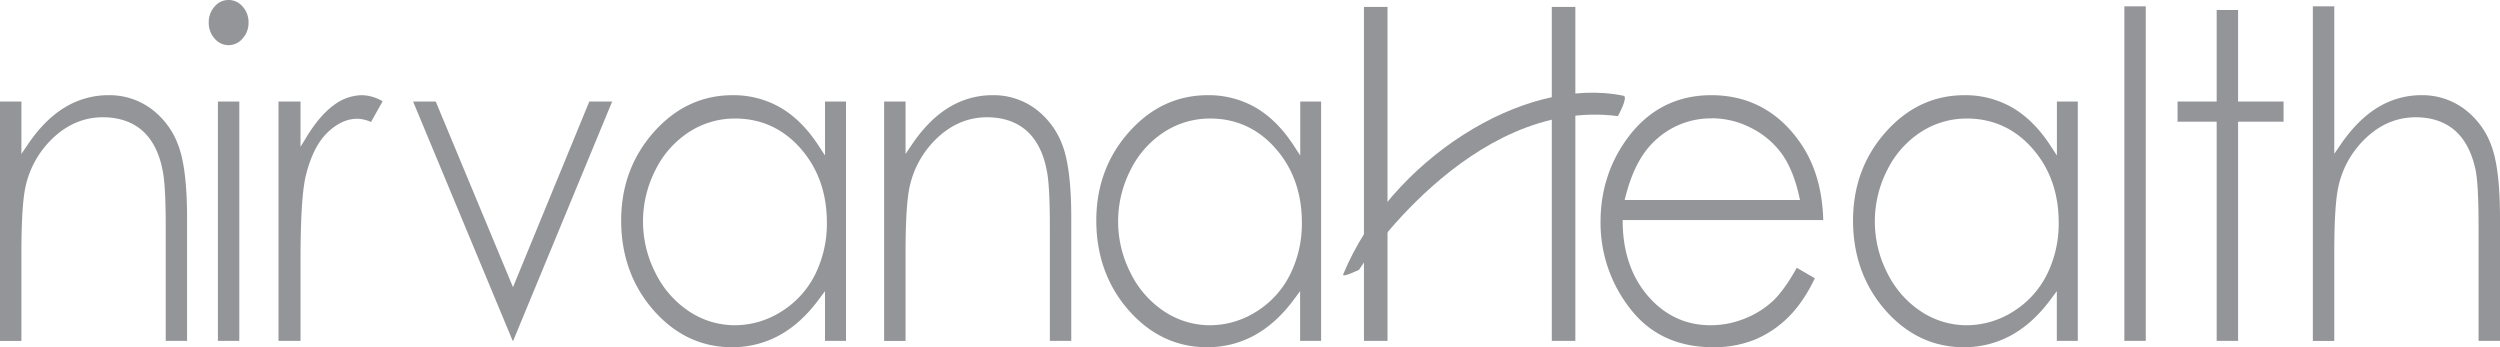
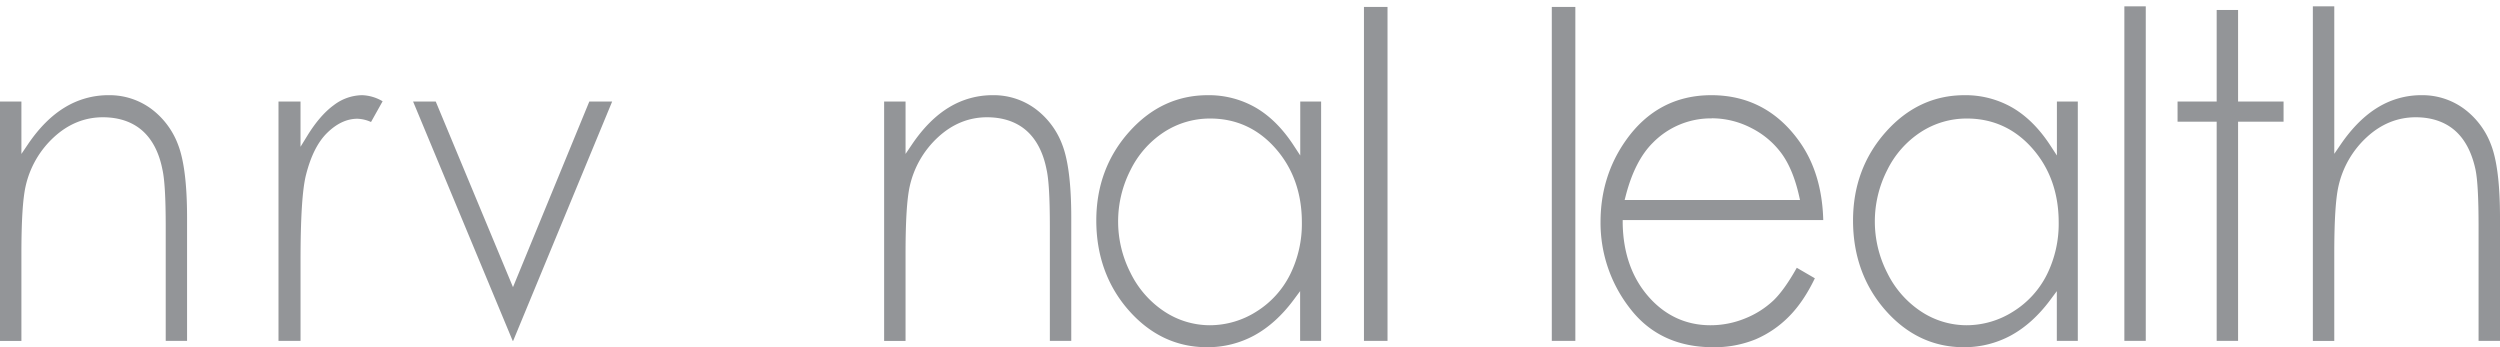
<svg xmlns="http://www.w3.org/2000/svg" viewBox="0 0 1485.75 206.35">
  <g id="Layer_2" data-name="Layer 2">
    <g id="Layer_6_copy" data-name="Layer 6 copy">
      <g id="Closer">
        <path d="M100.65,204.73V137c0-17.2-.64-28.41-2-34.28-2-10.09-6.11-17.85-12-23s-13.83-7.87-23.34-7.87c-10.82,0-20.64,4-29.17,11.89a56.24,56.24,0,0,0-16.76,29.11c-1.68,7.51-2.5,20.71-2.5,40.36v51.58H2.16V62.5H14.88V93.65l3.95-5.83c6.61-9.75,14-17.12,22-21.92a49.52,49.52,0,0,1,25.91-7.17A41.79,41.79,0,0,1,91.8,66.67,47,47,0,0,1,108,88.2c3.54,9.13,5.33,23.69,5.33,43.26v73.27Z" transform="translate(-2.16 -2.16)" fill="#939598" />
-         <path d="M131.66,204.73V62.5h12.72V204.73ZM138,29a10.64,10.64,0,0,1-8.22-3.87,13.55,13.55,0,0,1-3.56-9.47A13.73,13.73,0,0,1,129.74,6,10.63,10.63,0,0,1,138,2.16,10.74,10.74,0,0,1,146.29,6a13.74,13.74,0,0,1,3.57,9.6,13.56,13.56,0,0,1-3.57,9.47A10.74,10.74,0,0,1,138,29Z" transform="translate(-2.16 -2.16)" fill="#939598" />
        <path d="M167.67,204.73V62.5h13.09V89.39l4-6.5c5-8.16,10.36-14.32,15.86-18.3a28.29,28.29,0,0,1,16.75-5.86,25.38,25.38,0,0,1,12.18,3.62l-6.89,12.32a21.29,21.29,0,0,0-8.09-1.94c-6.24,0-12.27,2.81-17.94,8.36S186.84,94.94,184,106.15c-2.17,8.6-3.23,25.34-3.23,51.18v47.4Z" transform="translate(-2.16 -2.16)" fill="#939598" />
        <polygon points="304.69 202.57 245.5 60.34 258.96 60.34 304.87 170.66 350.23 60.34 363.81 60.34 304.97 202.57 304.69 202.57" fill="#939598" />
-         <path d="M437.1,208.51c-18,0-33.63-7.35-46.41-21.83s-19.37-32.55-19.37-53.46c0-20.46,6.58-38.19,19.54-52.71s28.62-21.78,46.72-21.78A55.81,55.81,0,0,1,466,66.12c8.47,4.92,16,12.44,22.47,22.34l4,6.11V62.5h12.48V204.73H492.46V175.18l-3.9,5.24c-6.92,9.31-14.77,16.4-23.34,21.08A58.06,58.06,0,0,1,437.1,208.51ZM439,72.6a50,50,0,0,0-27.43,8.08,56.8,56.8,0,0,0-19.91,22.57,67,67,0,0,0,.06,61.15,58,58,0,0,0,20,22.83,49.09,49.09,0,0,0,27.14,8.22,51.71,51.71,0,0,0,27.65-8.13,54.55,54.55,0,0,0,20.06-22,67.94,67.94,0,0,0,7-31c0-17.42-5.28-32.2-15.68-44S454.31,72.6,439,72.6Z" transform="translate(-2.16 -2.16)" fill="#939598" />
        <path d="M626.09,204.73V137c0-17.2-.64-28.42-2-34.28-2-10.09-6.11-17.85-12-23s-13.83-7.87-23.34-7.87c-10.82,0-20.63,4-29.16,11.89a56.19,56.19,0,0,0-16.77,29.11c-1.68,7.52-2.49,20.72-2.49,40.36v51.58H527.6V62.5h12.73V93.64l3.94-5.82c6.62-9.75,14-17.13,22-21.92a49.53,49.53,0,0,1,25.92-7.17,41.76,41.76,0,0,1,25.08,7.94A47,47,0,0,1,633.48,88.2c3.54,9.13,5.33,23.69,5.33,43.26v73.27Z" transform="translate(-2.16 -2.16)" fill="#939598" />
        <path d="M719.46,208.51c-18,0-33.63-7.35-46.41-21.83s-19.36-32.55-19.36-53.46c0-20.46,6.57-38.19,19.54-52.71S701.85,58.73,720,58.73a55.8,55.8,0,0,1,28.43,7.39c8.47,4.92,16,12.44,22.47,22.34l4,6.11V62.5H787.3V204.73H774.82V175.18l-3.89,5.24c-6.92,9.31-14.78,16.4-23.35,21.08A58,58,0,0,1,719.46,208.51ZM721.35,72.6a50,50,0,0,0-27.44,8.08A56.88,56.88,0,0,0,674,103.25a67.11,67.11,0,0,0,.06,61.15,58,58,0,0,0,20,22.83,49.14,49.14,0,0,0,27.14,8.22,51.74,51.74,0,0,0,27.66-8.13,54.6,54.6,0,0,0,20-22,67.82,67.82,0,0,0,7-31c0-17.42-5.28-32.2-15.69-44S736.68,72.6,721.35,72.6Z" transform="translate(-2.16 -2.16)" fill="#939598" />
      </g>
      <g id="Closer-2" data-name="Closer">
        <path d="M1020.17,208.51c-20.81,0-37.29-7.63-49-22.67A82.62,82.62,0,0,1,953.36,134c0-18,5.07-34.34,15.08-48.45C981,67.76,998.1,58.73,1019.19,58.73c21.74,0,39.35,9.26,52.34,27.52,8.93,12.47,13.7,28.16,14.19,46.69H966.53l0,2.2c.33,17.47,5.47,32,15.28,43.24s22.29,17.07,36.86,17.07a54.11,54.11,0,0,0,20.49-4,53.36,53.36,0,0,0,17-10.77c4.29-4.13,8.94-10.65,13.83-19.38l10.74,6.24c-4.39,9.16-9.46,16.69-15.07,22.4a62.19,62.19,0,0,1-20.14,13.87A64.58,64.58,0,0,1,1020.17,208.51Zm-.73-136a48.26,48.26,0,0,0-35,14.5c-7.08,7-12.48,17.51-16.06,31.3l-.7,2.7h104.23l-.6-2.63c-2.33-10.3-5.79-18.68-10.29-24.9a50.36,50.36,0,0,0-18-15.21A51,51,0,0,0,1019.44,72.46Z" transform="translate(-2.16 -2.16)" fill="#939598" />
        <path d="M1169.19,208.51c-18,0-33.63-7.35-46.41-21.83s-19.36-32.55-19.36-53.46c0-20.46,6.57-38.19,19.53-52.71s28.62-21.78,46.72-21.78a55.81,55.81,0,0,1,28.44,7.39c8.47,4.92,16,12.44,22.47,22.34l4,6.11V62.5H1237V204.73h-12.47V175.18l-3.9,5.24c-6.92,9.31-14.77,16.4-23.34,21.08A58.06,58.06,0,0,1,1169.19,208.51Zm1.88-135.91a50,50,0,0,0-27.43,8.08,56.73,56.73,0,0,0-19.91,22.57,67,67,0,0,0,.06,61.15,57.9,57.9,0,0,0,20,22.83,49.09,49.09,0,0,0,27.14,8.22,51.71,51.71,0,0,0,27.65-8.13,54.55,54.55,0,0,0,20.06-22,67.94,67.94,0,0,0,7-31c0-17.42-5.28-32.2-15.68-44S1186.4,72.6,1171.07,72.6Z" transform="translate(-2.16 -2.16)" fill="#939598" />
        <rect x="1262.51" y="3.77" width="12.72" height="198.8" fill="#939598" />
        <polygon points="1317.37 202.57 1317.37 72.32 1294.12 72.32 1294.12 60.34 1317.37 60.34 1317.37 5.93 1330.09 5.93 1330.09 60.34 1357.12 60.34 1357.12 72.32 1330.09 72.32 1330.09 202.57 1317.37 202.57" fill="#939598" />
        <path d="M1475.18,204.73V137c0-17.2-.61-28.41-1.87-34.27-2.21-10.11-6.31-17.87-12.19-23s-13.78-7.88-23.28-7.88c-10.82,0-20.63,4-29.16,11.89a56.19,56.19,0,0,0-16.77,29.11c-1.68,7.43-2.49,20.62-2.49,40.36v51.58h-12.73V5.93h12.73V93.58l3.94-5.75c6.69-9.75,14.12-17.13,22.1-21.93a49.28,49.28,0,0,1,25.79-7.17,41.79,41.79,0,0,1,25.09,7.94,47.07,47.07,0,0,1,16.23,21.46c3.54,9.1,5.34,23.67,5.34,43.33v73.27Z" transform="translate(-2.16 -2.16)" fill="#939598" />
      </g>
-       <path id="Middle_Stroke" data-name="Middle Stroke" d="M800.42,165.21c-.94,2.29,9.37-2.69,9.37-2.69S875.65,59.74,963.68,71.17c0,0,6.36-11.48,3.35-12.1C907.37,46.78,828.17,97.92,800.42,165.21Z" transform="translate(-2.16 -2.16)" fill="#939598" fill-rule="evenodd" />
      <rect x="810.6" y="4.12" width="14" height="198.46" fill="#939598" />
      <rect x="922.23" y="4.12" width="14" height="198.46" fill="#939598" />
    </g>
  </g>
</svg>